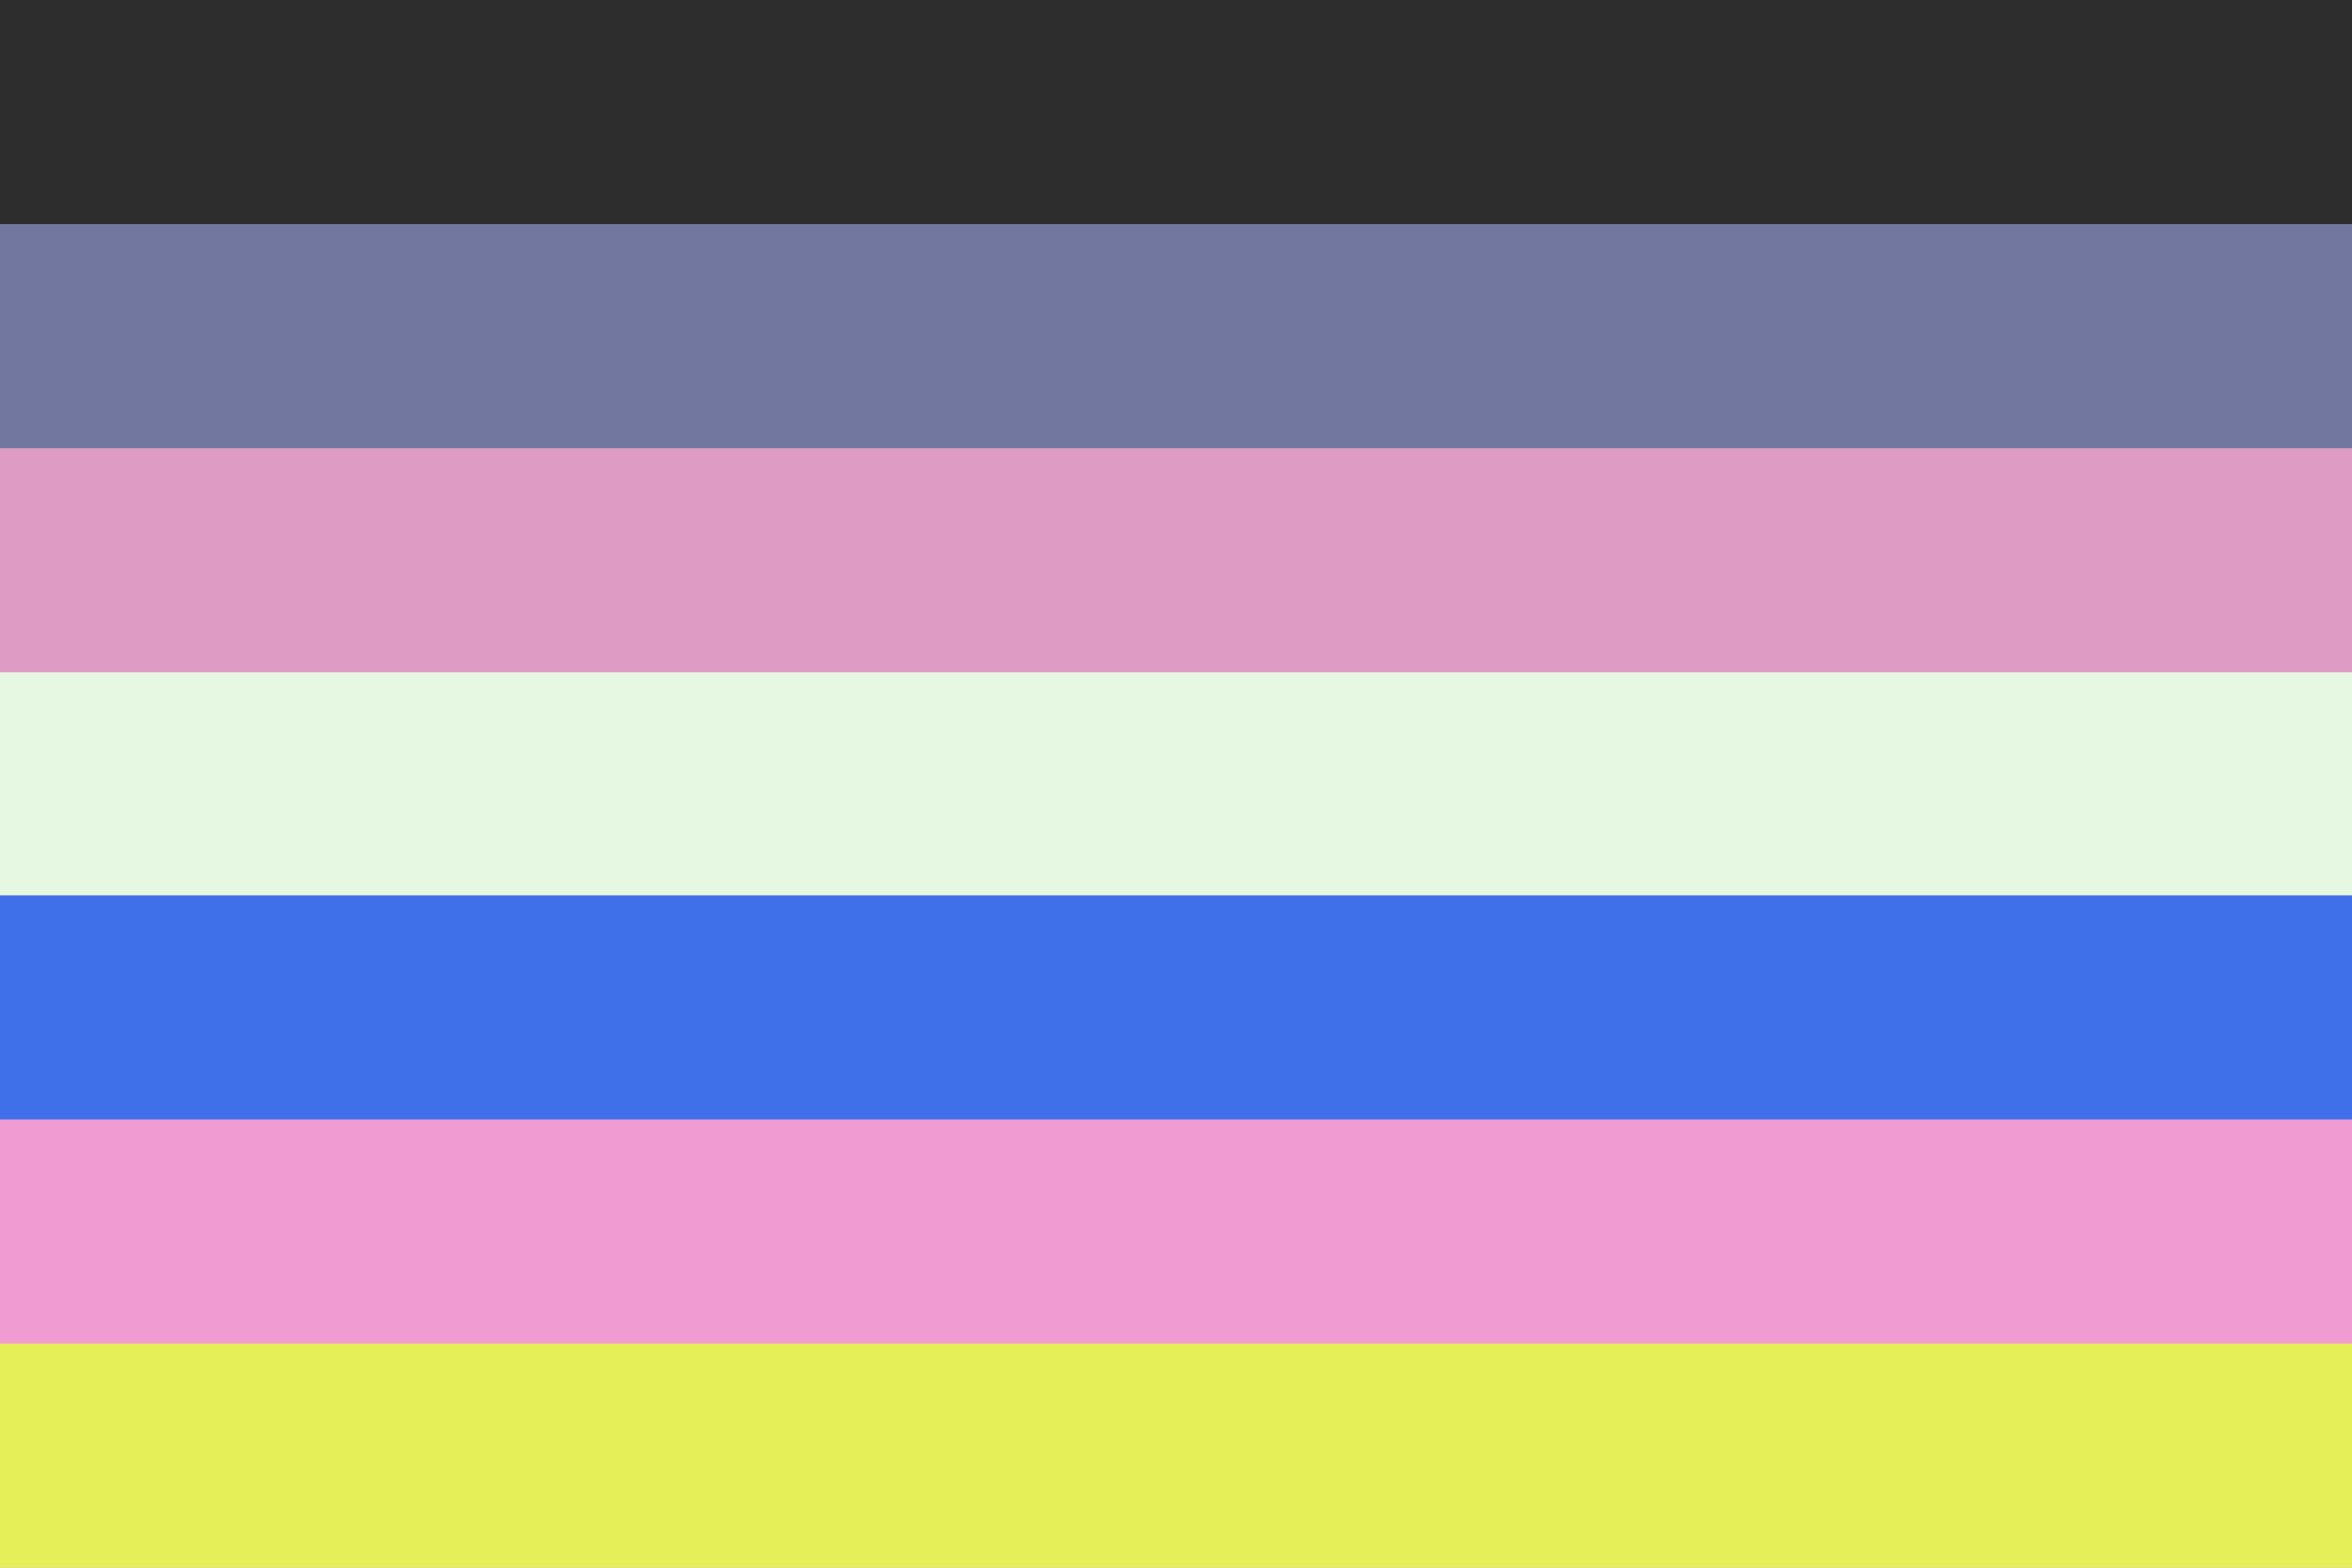
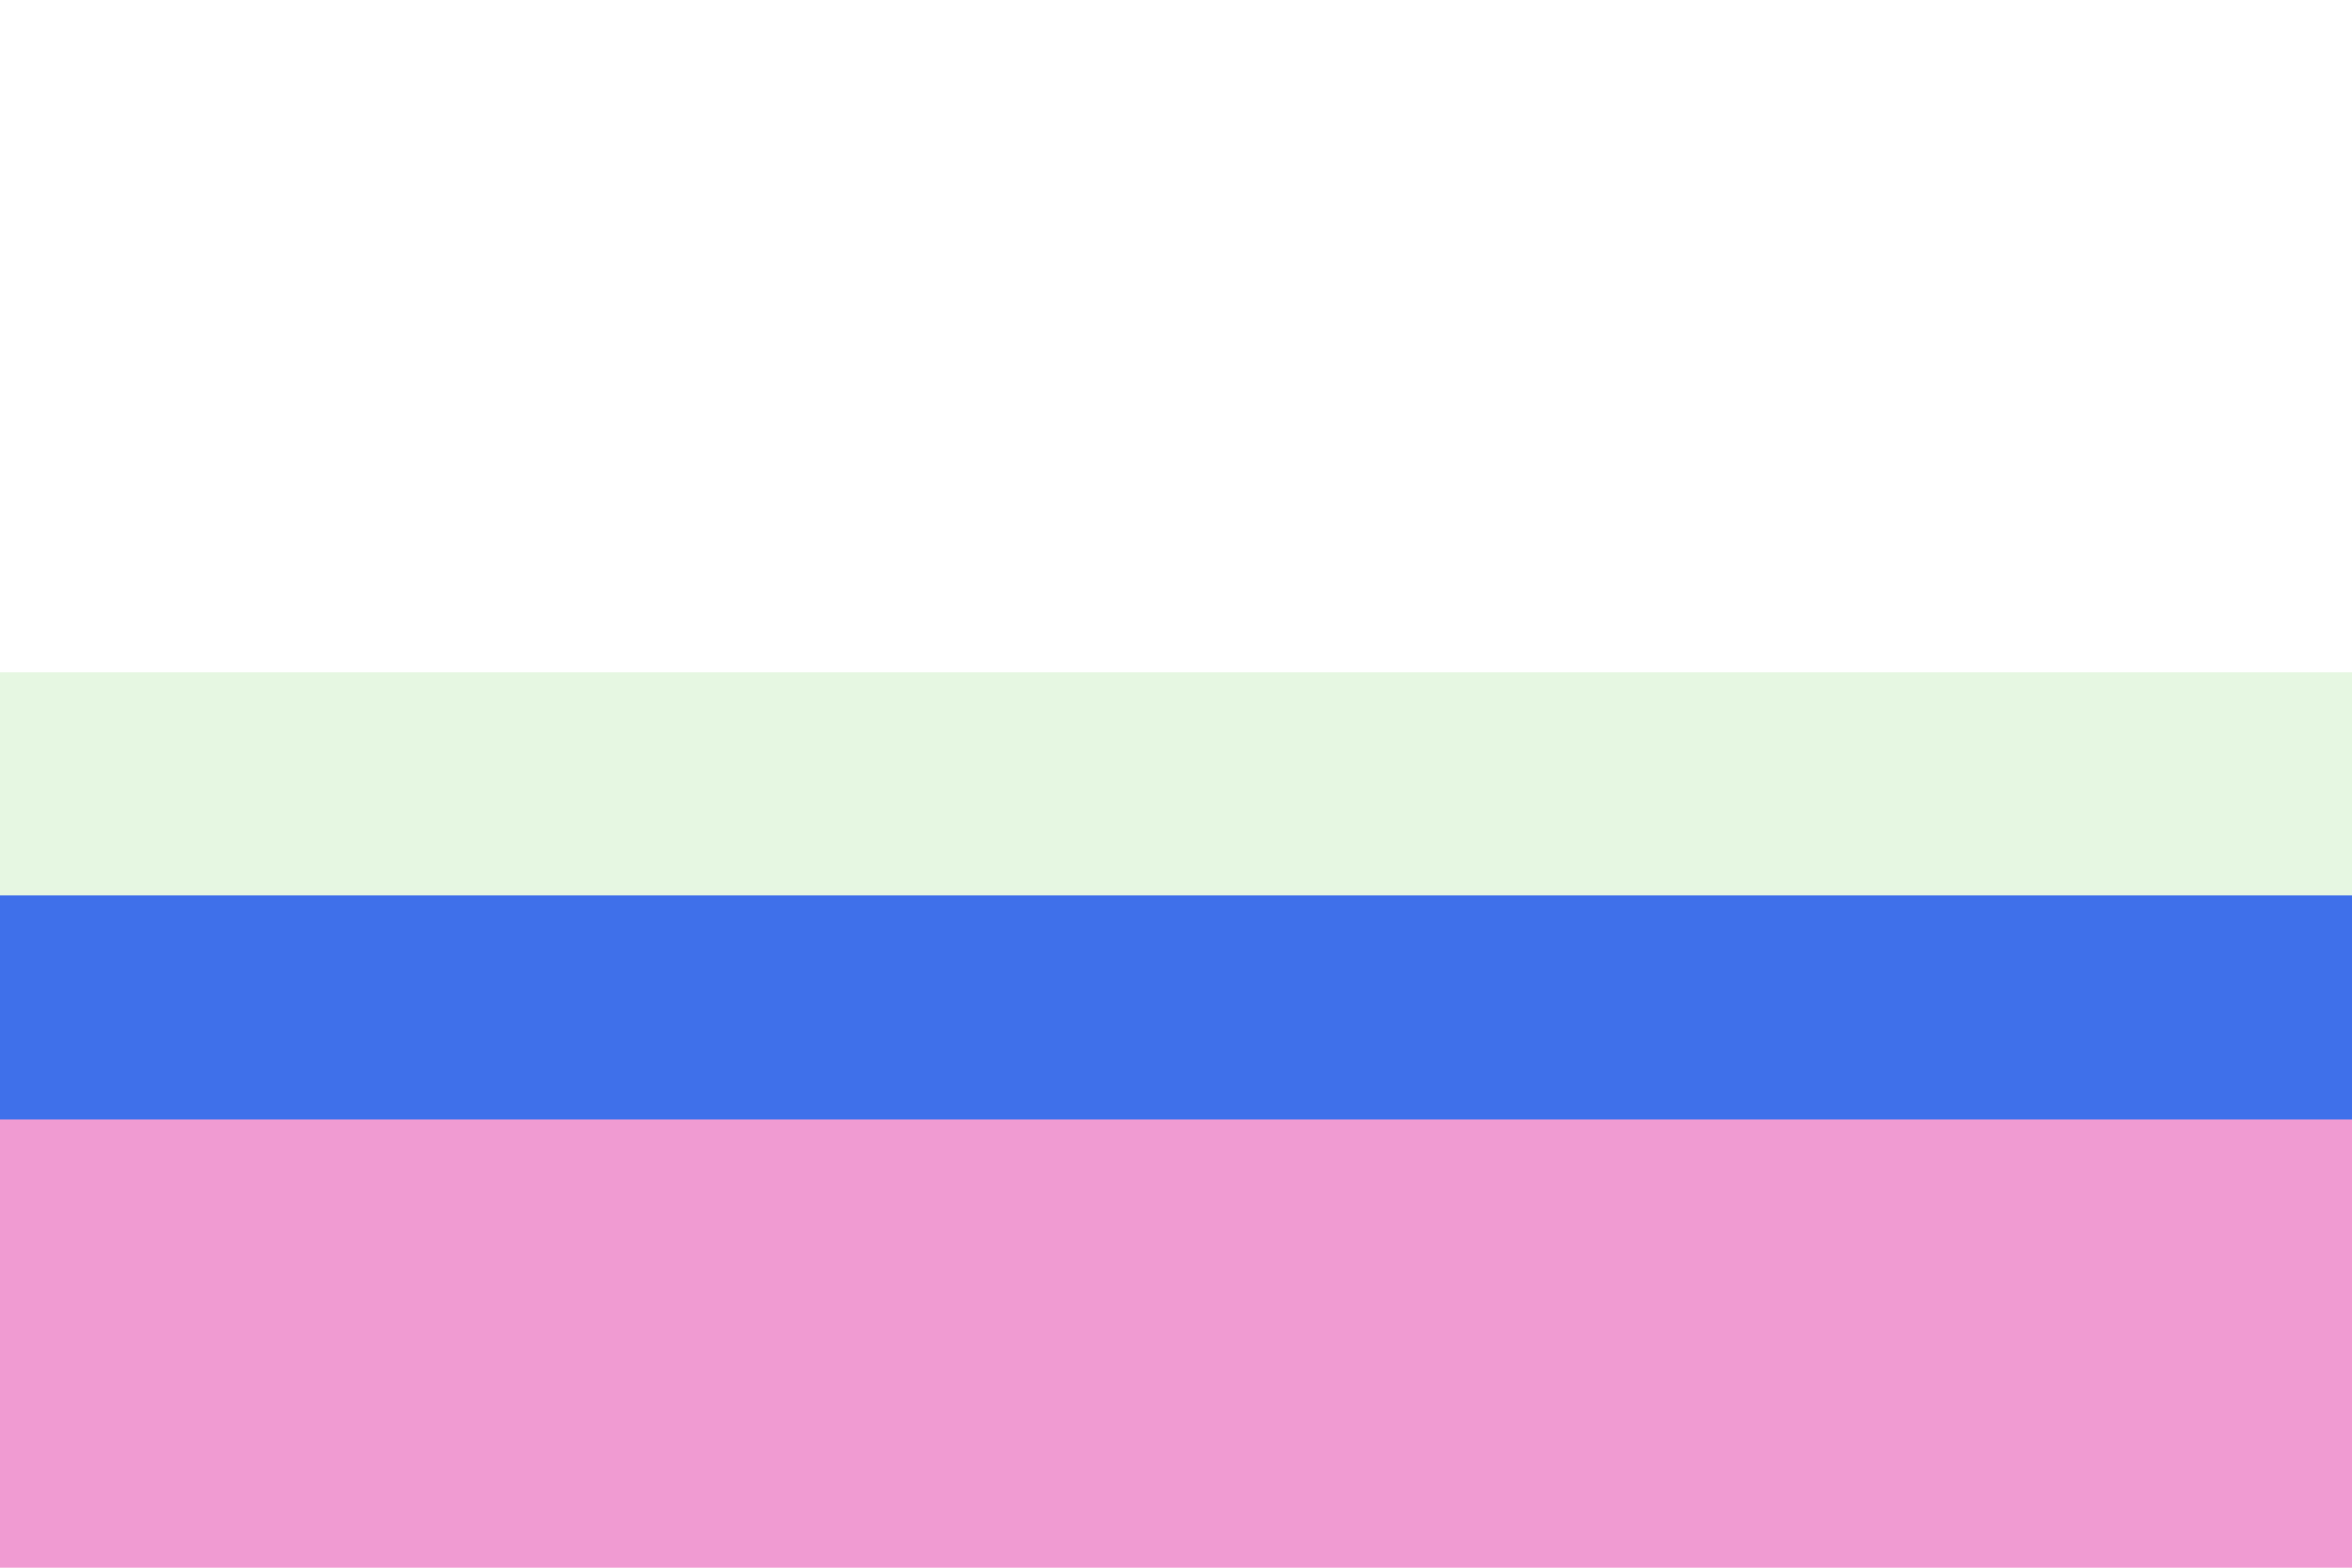
<svg xmlns="http://www.w3.org/2000/svg" width="300" height="200" viewBox="0 0 300 200" version="1.1" id="svg5" xml:space="preserve">
  <defs id="defs2" />
-   <rect style="fill: #2d2d2d; fill-opacity: 1; stroke: none; stroke-width: 67.122px; stroke-linecap: round; stroke-linejoin: round; paint-order: markers stroke fill" id="rect5" width="300" height="57.143" x="0" y="0" />
-   <rect style="fill: #72779f; fill-opacity: 1; stroke: none; stroke-width: 67.122px; stroke-linecap: round; stroke-linejoin: round; paint-order: markers stroke fill" id="rect6" width="300" height="57.143" x="0" y="28.571" />
-   <rect style="fill: #de9cc5; fill-opacity: 1; stroke: none; stroke-width: 67.122px; stroke-linecap: round; stroke-linejoin: round; paint-order: markers stroke fill" id="rect7" width="300" height="57.143" x="0" y="57.143" />
  <rect style="fill: #e6f7e2; fill-opacity: 1; stroke: none; stroke-width: 67.122px; stroke-linecap: round; stroke-linejoin: round; paint-order: markers stroke fill" id="rect8" width="300" height="57.143" x="0" y="85.714" />
  <rect style="fill: #3f70ea; fill-opacity: 1; stroke: none; stroke-width: 67.122px; stroke-linecap: round; stroke-linejoin: round; paint-order: markers stroke fill" id="rect9" width="300" height="57.143" x="0" y="114.286" />
  <rect style="fill: #f09bd2; fill-opacity: 1; stroke: none; stroke-width: 67.122px; stroke-linecap: round; stroke-linejoin: round; paint-order: markers stroke fill" id="rect10" width="300" height="57.143" x="0" y="142.857" />
-   <rect style="fill: #e5f058; fill-opacity: 1; stroke: none; stroke-width: 67.122px; stroke-linecap: round; stroke-linejoin: round; paint-order: markers stroke fill" id="rect11" width="300" height="28.571" x="0" y="171.429" />
</svg>